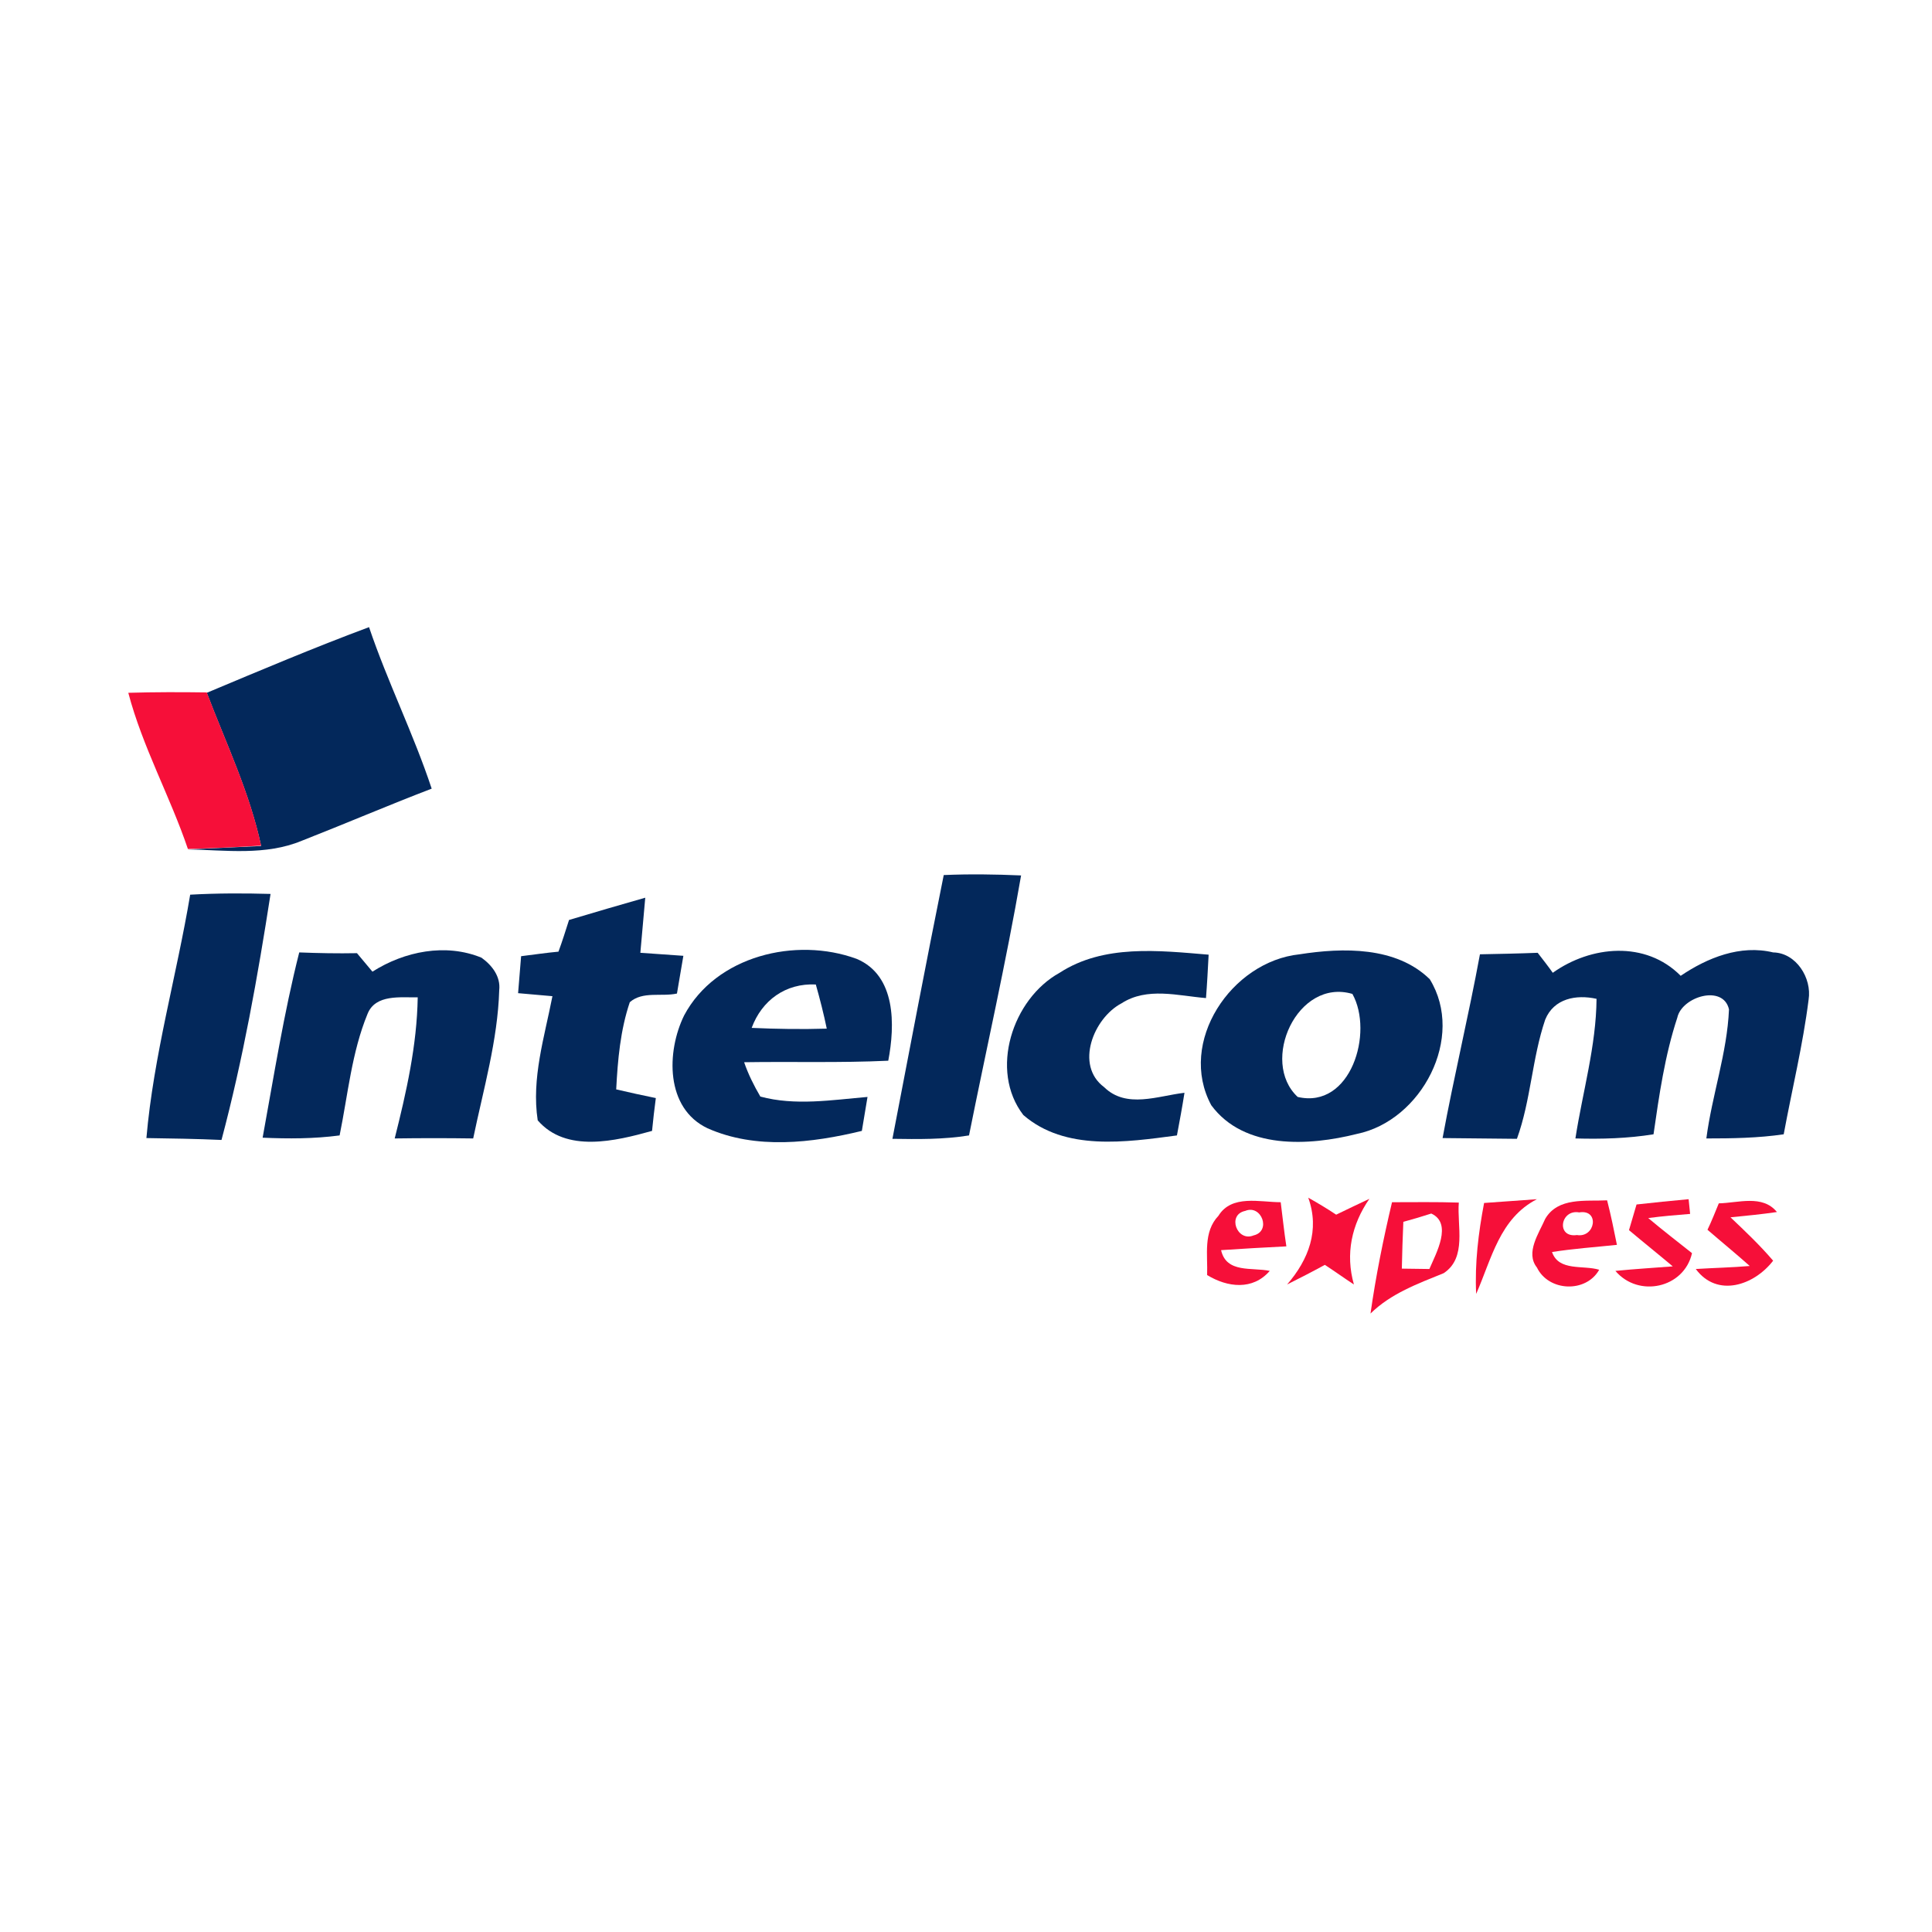
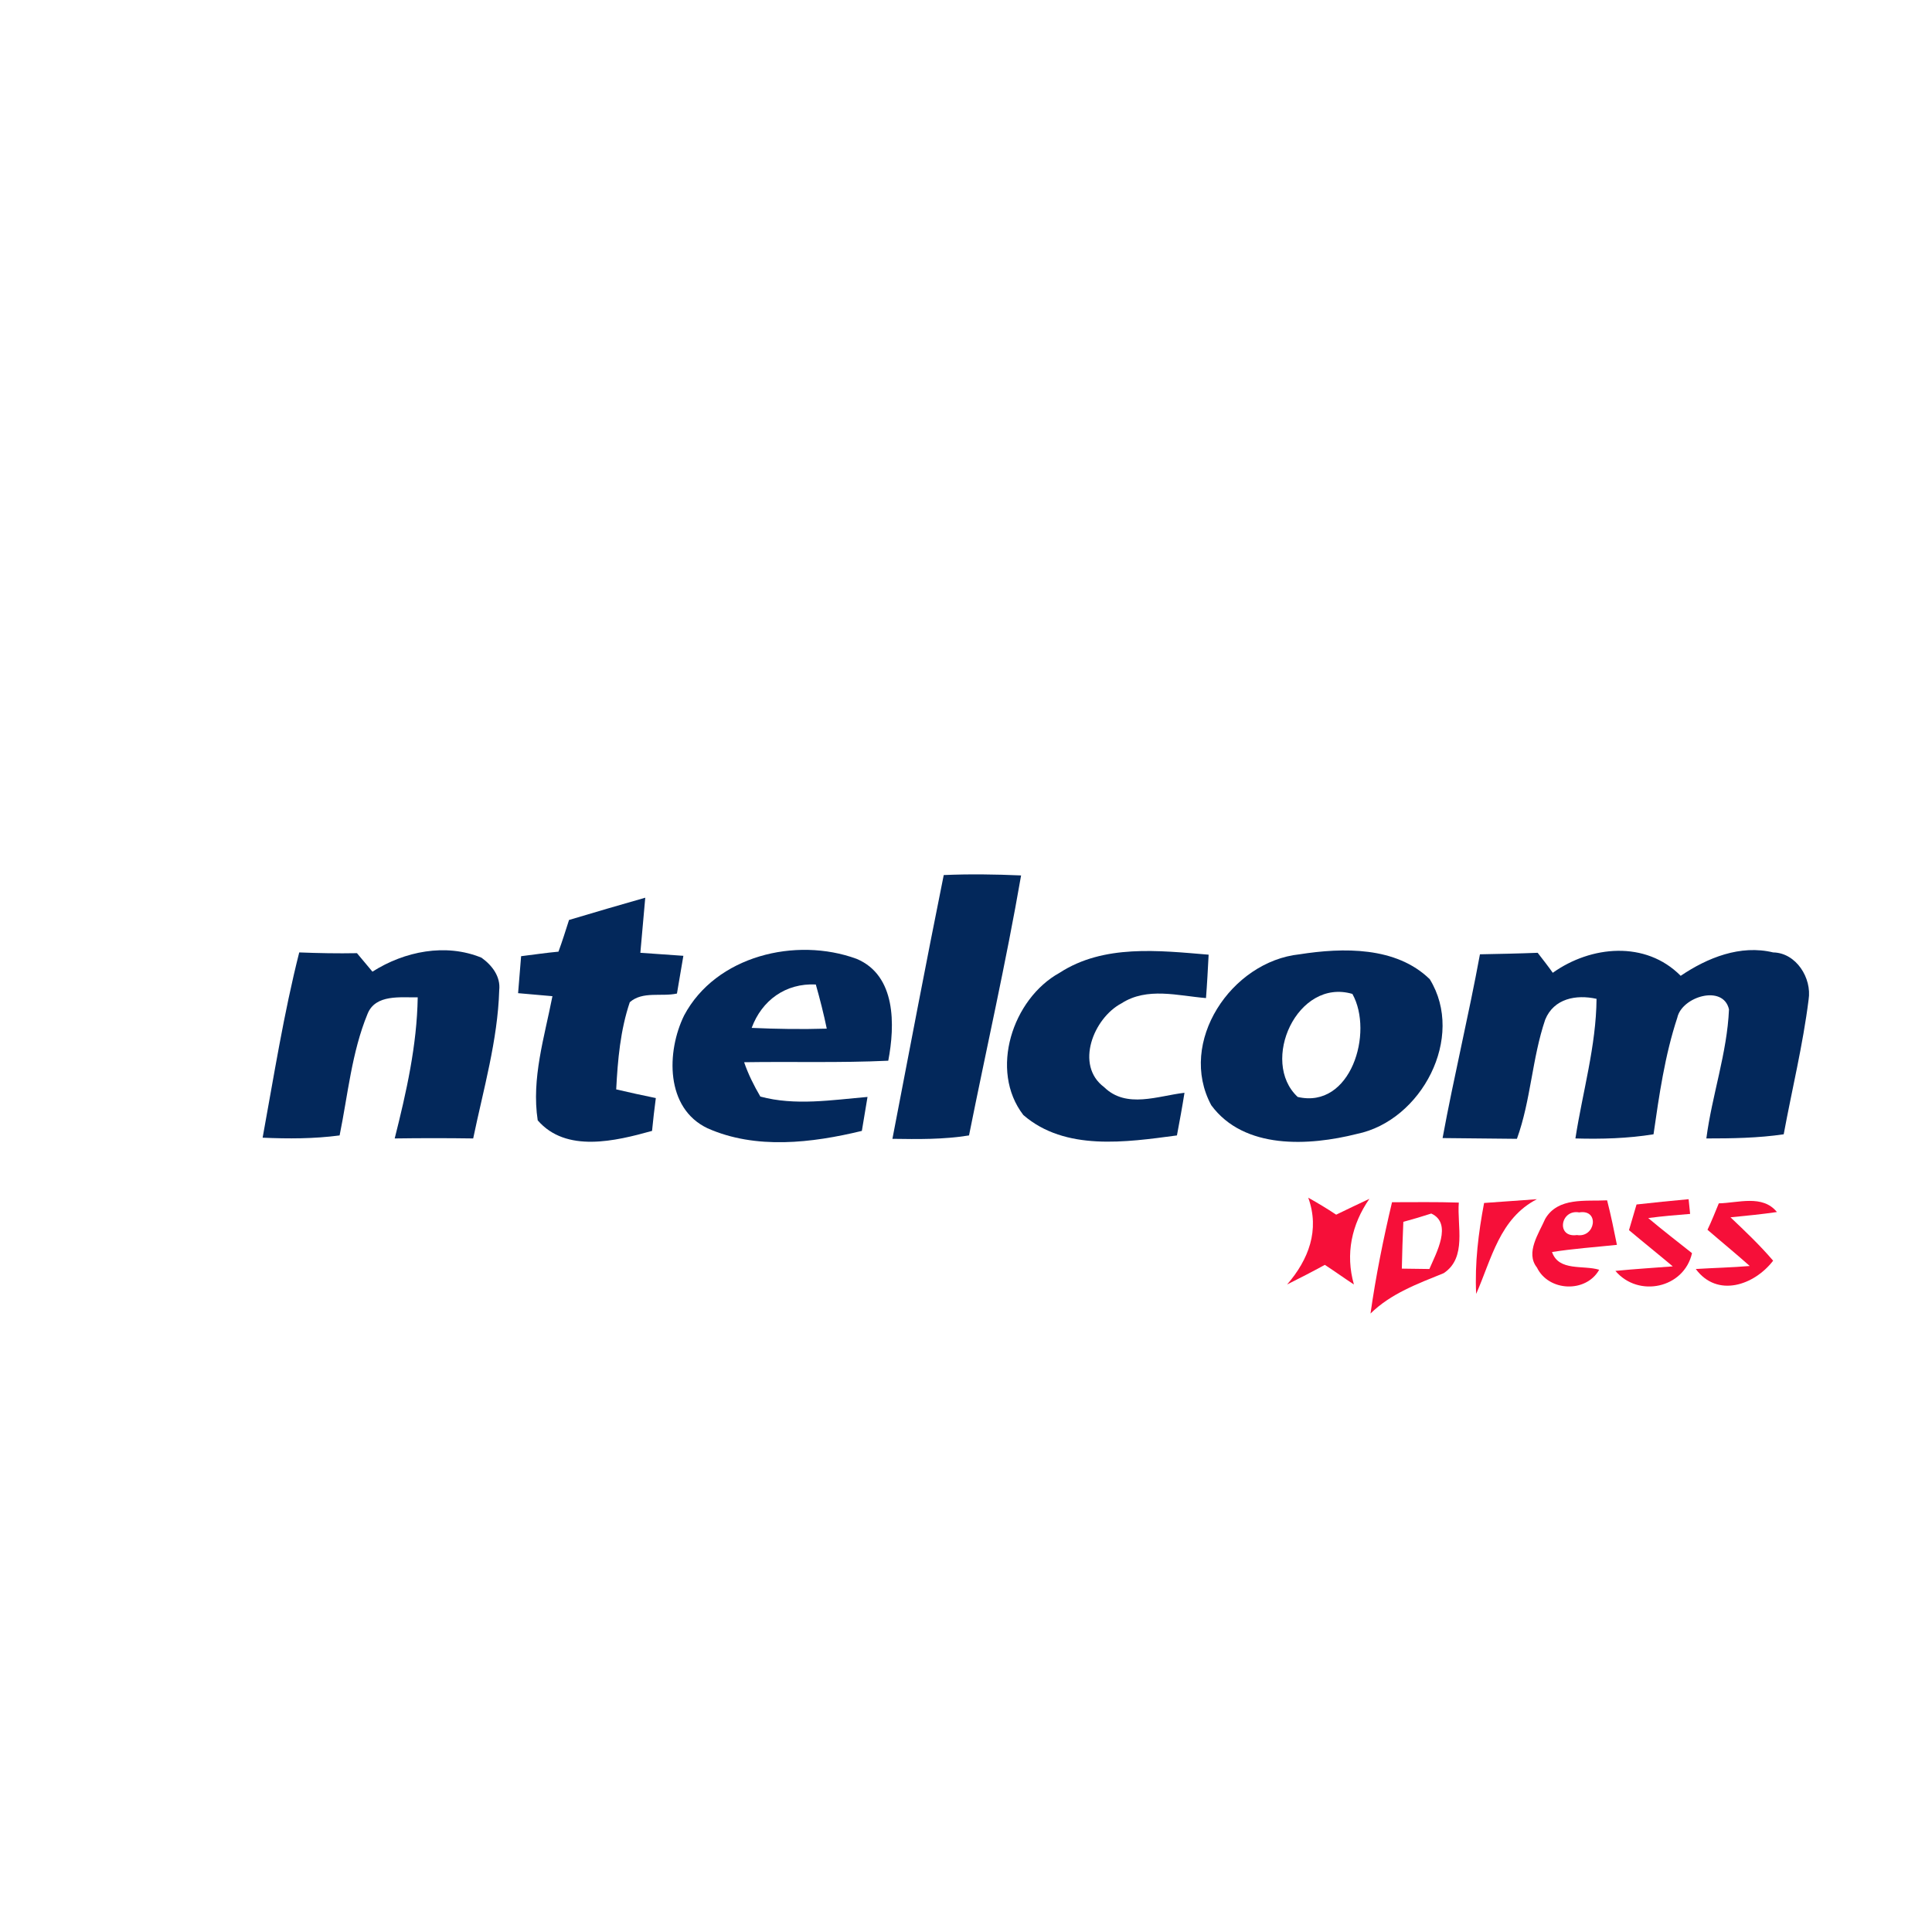
<svg xmlns="http://www.w3.org/2000/svg" version="1.1" id="Layer_1" x="0px" y="0px" viewBox="0 0 512 512" style="enable-background:new 0 0 512 512;" xml:space="preserve">
  <style type="text/css">
	.st0{fill:#FFFFFF;}
	.st1{fill:#03285B;}
	.st2{fill:#F60F39;}
</style>
-   <rect class="st0" width="512" height="512" />
  <g id="_x23_03285bff">
-     <path class="st1" d="M54.8,183.6c14.3-6,28.5-12,43-17.4c4.9,14.5,11.8,28.3,16.6,42.8c-11.5,4.4-22.9,9.3-34.4,13.8   c-9.6,4-20.2,2.5-30.2,2.3c6.4-0.3,12.9-0.6,19.4-0.9C66.2,210.1,59.9,197,54.8,183.6z" />
    <path class="st1" d="M250.1,231.9c6.8-0.3,13.7-0.2,20.5,0.1c-4,23.1-9.2,45.9-13.8,68.9c-6.8,1.1-13.6,1-20.3,0.9   C241,278.4,245.4,255.2,250.1,231.9z" />
-     <path class="st1" d="M50.4,237.1c7.1-0.4,14.2-0.4,21.3-0.2c-3.4,21.9-7.3,43.8-13,65.2c-6.6-0.3-13.3-0.4-19.9-0.5   C40.7,279.7,46.8,258.6,50.4,237.1z" />
    <path class="st1" d="M150.8,243.8c6.7-2,13.5-4,20.2-5.9c-0.4,4.9-0.9,9.7-1.3,14.6c3.8,0.3,7.6,0.5,11.4,0.8   c-0.6,3.3-1.1,6.7-1.7,10c-4.1,0.9-9.1-0.7-12.5,2.3c-2.5,7.4-3.2,15.3-3.6,23.1c3.5,0.8,7,1.6,10.5,2.3c-0.4,2.9-0.7,5.8-1,8.7   c-9.7,2.7-22.8,5.9-30.3-2.8c-1.7-11.1,1.8-22.1,3.9-32.9c-2.3-0.2-6.8-0.6-9.1-0.8c0.2-2.4,0.6-7.3,0.8-9.8   c3.3-0.4,6.6-0.9,9.9-1.2C149,249.5,149.9,246.6,150.8,243.8z" />
    <path class="st1" d="M98.7,257.5c8.5-5.4,19.4-7.6,28.9-3.7c2.8,2,5.1,5,4.7,8.6c-0.4,13.3-4.2,26.3-6.9,39.3   c-6.9-0.1-13.9-0.1-20.8,0c3.1-12.3,5.9-24.7,6.1-37.4c-4.5,0.1-11.2-0.9-13.3,4.4c-4.2,10.2-5.2,21.4-7.4,32.2   c-6.8,0.9-13.6,0.9-20.4,0.6c3-16.4,5.6-32.9,9.7-49.1c5.1,0.2,10.2,0.3,15.3,0.2C95.7,253.9,97.7,256.3,98.7,257.5z" />
    <path class="st1" d="M181.3,269.1c8.4-15.8,29.6-20.9,45.7-15c10.5,4.4,10.2,17.6,8.4,27c-12.8,0.6-25.5,0.2-38.2,0.4   c1.1,3.2,2.6,6.2,4.3,9.1c9.2,2.5,19,0.9,28.4,0.1c-0.5,3-1,6-1.5,9c-13.2,3.2-28.1,5-40.9-0.7   C176.3,293.7,176.6,278.7,181.3,269.1 M199.2,272.4c6.6,0.3,13.3,0.4,19.9,0.2c-0.8-3.9-1.8-7.8-2.9-11.7   C208.2,260.5,201.9,265.1,199.2,272.4z" />
    <path class="st1" d="M280.8,257.8c11.7-7.6,26.3-5.9,39.5-4.8c-0.2,3.8-0.4,7.7-0.7,11.5c-7.4-0.6-15.6-3-22.4,1.4   c-7.4,3.9-12.4,16.4-4.6,22.2c5.9,5.8,14.3,2.3,21.3,1.5c-0.6,3.8-1.3,7.6-2,11.3c-13.5,1.8-29.6,4.2-40.7-5.4   C262.1,283.7,268.3,264.7,280.8,257.8z" />
    <path class="st1" d="M344.4,252.9c11.5-1.8,25.6-2.1,34.5,6.6c9.5,15.4-2.2,37.5-19.3,41c-12.7,3.2-29.9,4.2-38.6-7.6   C312,276.2,326.3,254.8,344.4,252.9 M343.9,290.7c14.1,3.3,20.2-17.1,14.5-27.3C343.8,259.1,333.8,281.3,343.9,290.7z" />
    <path class="st1" d="M411.5,257.8c10.1-7.2,24.6-8.6,33.9,0.8c7.1-4.8,15.8-8.3,24.5-6.2c6.1,0.1,10.3,6.8,9.4,12.5   c-1.5,12-4.4,23.8-6.6,35.7c-6.8,1-13.7,1.1-20.5,1.1c1.5-11.5,5.5-22.6,6-34.2c-1.5-6.7-12.5-3.4-13.7,2.2   c-3.3,10-4.8,20.5-6.3,30.9c-6.8,1.1-13.8,1.3-20.7,1.1c1.9-12.3,5.5-24.5,5.6-37c-5.4-1.2-11.3-0.1-13.6,5.5   c-3.5,10.3-3.8,21.4-7.5,31.6c-6.6-0.1-13.1-0.1-19.7-0.2c3-16.3,6.9-32.4,9.9-48.7c5.1-0.1,10.2-0.2,15.3-0.4   C408.6,253.9,410.6,256.5,411.5,257.8z" />
  </g>
  <g id="_x23_f60f39ff">
-     <path class="st2" d="M34,183.6c6.9-0.2,13.9-0.2,20.8-0.1c5.1,13.5,11.4,26.5,14.4,40.6c-6.4,0.4-12.9,0.7-19.4,0.9   C45.1,211.1,37.8,198,34,183.6z" />
-     <path class="st2" d="M322.9,322.2c3.5-5.7,11-3.6,16.5-3.6c0.5,3.9,0.9,7.8,1.5,11.7c-5.8,0.3-11.5,0.6-17.3,1   c1.4,6.2,8.2,4.5,12.9,5.5c-4.5,5.2-11.2,4.4-16.6,1.1C320.1,332.6,318.8,326.5,322.9,322.2 M330,320.9c-4.9,1-2.2,8.3,2.2,6.5   C337,326.3,334.3,319.1,330,320.9z" />
    <path class="st2" d="M346.7,317.4c2.5,1.4,5,2.9,7.4,4.5c2.9-1.4,5.8-2.8,8.8-4.2c-4.7,6.8-6.4,14.6-4.1,22.7   c-2.6-1.7-5.1-3.5-7.7-5.2c-3.3,1.8-6.6,3.5-10,5.2C346.8,333.8,349.8,326,346.7,317.4z" />
    <path class="st2" d="M368.9,318.6c5.9,0,11.8-0.1,17.7,0.1c-0.5,6.2,2.2,14.6-4,18.7c-6.9,2.8-14,5.4-19.4,10.7   C364.6,338.2,366.6,328.3,368.9,318.6 M371.9,323.8c-0.2,4.2-0.3,8.3-0.4,12.4c1.8,0,5.5,0.1,7.3,0.1c1.8-4.2,6.2-12.1,0.5-14.7   C377.5,322.2,373.8,323.3,371.9,323.8z" />
    <path class="st2" d="M393.3,318.8c4.7-0.3,9.4-0.7,14-1c-9.9,5.1-12,15.8-16.1,25.1C390.8,334.8,391.8,326.7,393.3,318.8z" />
    <path class="st2" d="M409.5,323c3.4-5.8,10.7-4.6,16.4-4.9c1,3.9,1.8,7.8,2.6,11.8c-5.7,0.6-11.5,1-17.2,1.9   c1.8,5.2,8.3,3.4,12.5,4.7c-3.5,6.2-13.4,5.8-16.5-0.6C404.2,332,407.8,326.9,409.5,323 M418.5,321.3c-5-0.9-6.2,6.8-0.6,6   C422.8,328.1,424,320.4,418.5,321.3z" />
    <path class="st2" d="M433.7,319.2c4.6-0.5,9.2-1,13.8-1.4c0.1,1,0.3,2.9,0.4,3.9c-3.7,0.3-7.4,0.6-11.1,1.1   c3.8,3.2,7.7,6.2,11.6,9.3c-2.1,9.3-14.2,11.9-20.3,4.7c5-0.5,10.1-0.8,15.2-1.2c-3.8-3.2-7.8-6.4-11.6-9.6   C432.2,324.3,433.2,320.9,433.7,319.2z" />
    <path class="st2" d="M455.5,318.9c5.1-0.1,11.6-2.4,15.4,2.3c-4.1,0.6-8.2,1-12.3,1.4c3.9,3.7,7.8,7.4,11.3,11.5   c-5,6.5-14.8,9.9-20.5,2.2c4.8-0.3,9.6-0.4,14.3-0.8c-3.7-3.3-7.5-6.4-11.2-9.6C453.4,324.1,454.8,320.6,455.5,318.9z" />
  </g>
</svg>